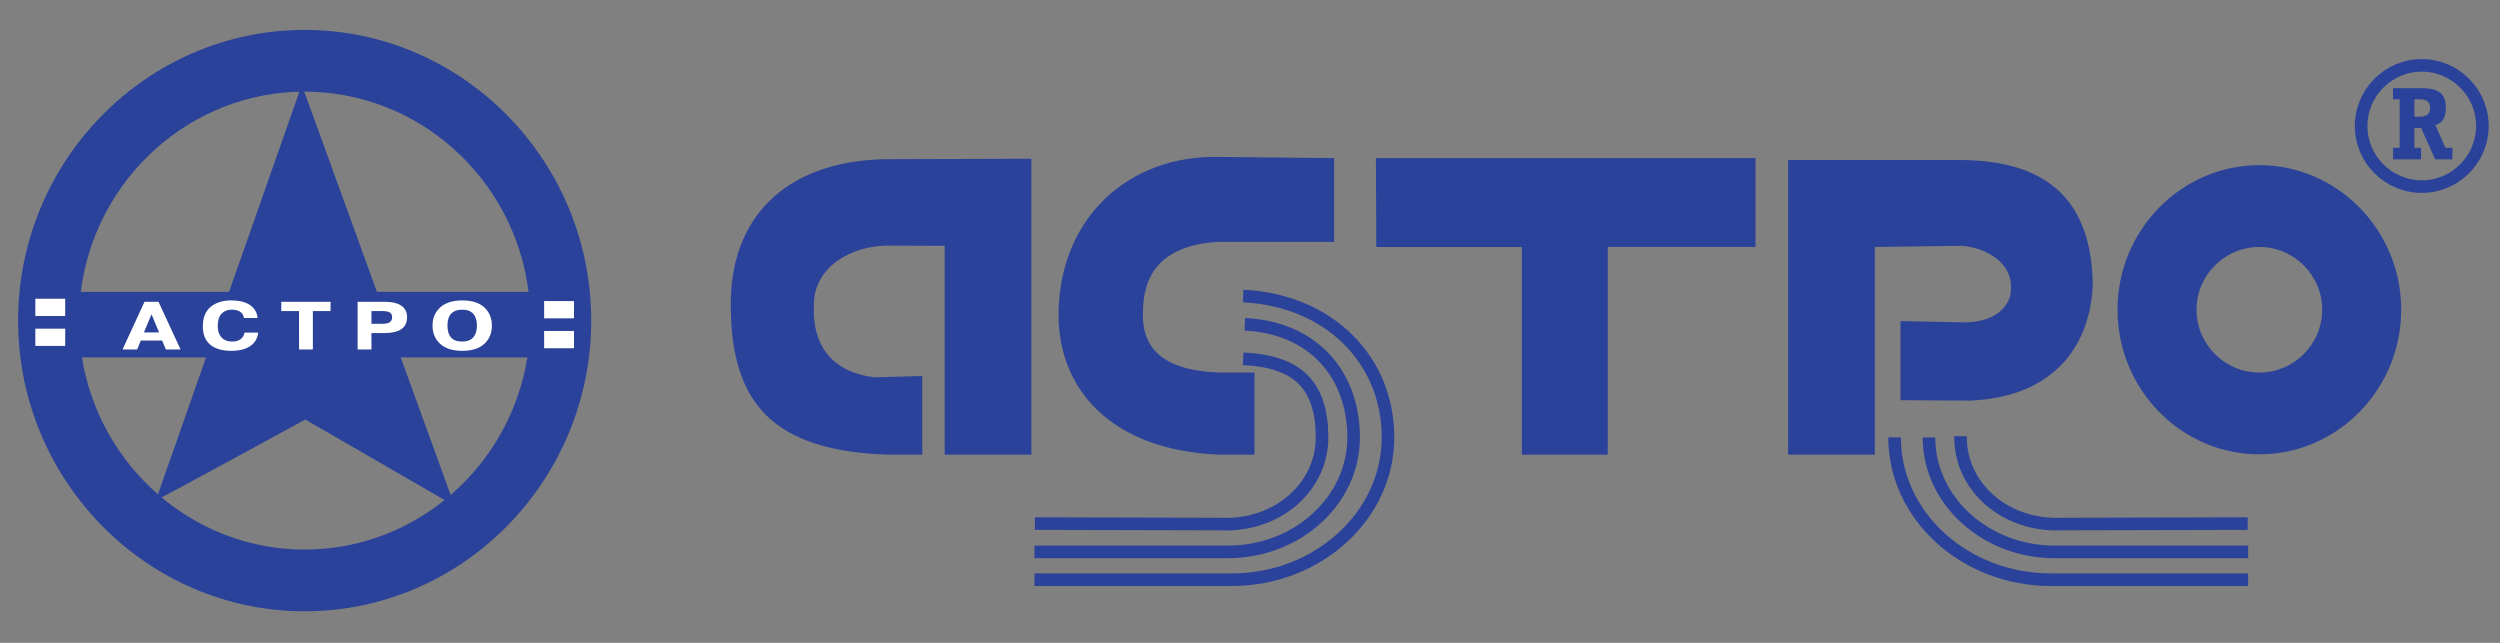
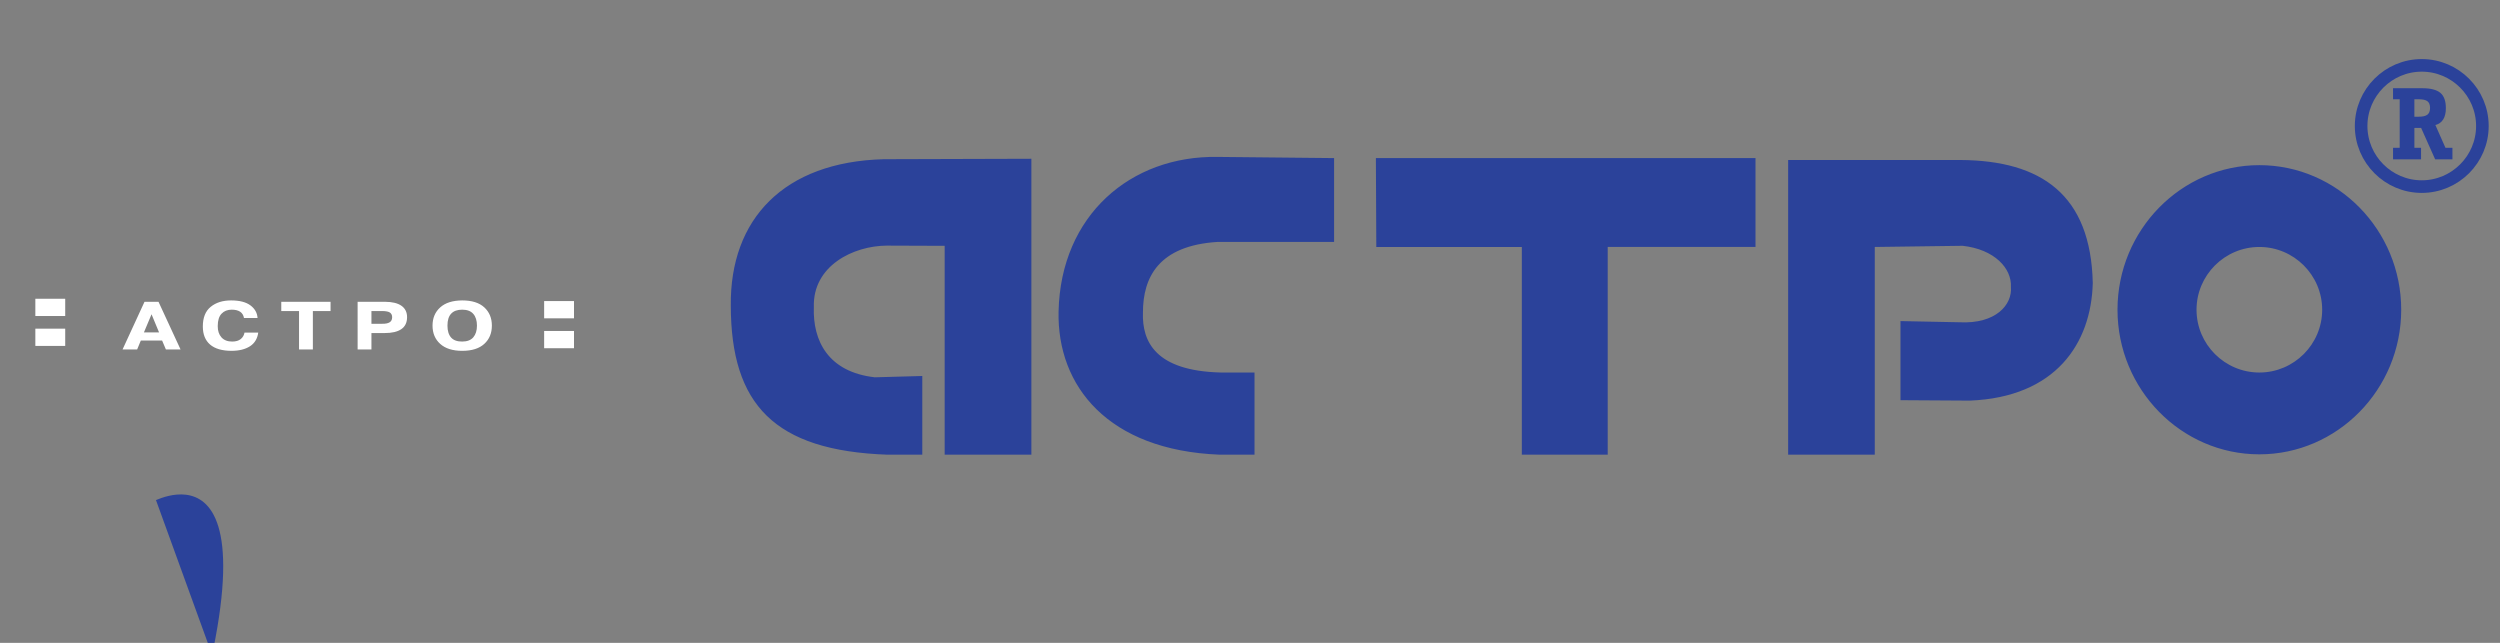
<svg xmlns="http://www.w3.org/2000/svg" id="Layer_1" x="0px" y="0px" width="198.425px" height="51.023px" viewBox="0 0 198.425 51.023" xml:space="preserve">
  <rect x="0" y="0" width="198.425" height="51.023" fill="#808080" stroke="none" />
  <g>
    <path fill-rule="evenodd" clip-rule="evenodd" fill="none" stroke="#2B429A" stroke-miterlimit="22.926" d="M192.215,14.811 c2.65,0,4.812-2.16,4.812-4.811c0-2.651-2.162-4.812-4.812-4.812s-4.812,2.162-4.812,4.812 C187.403,12.65,189.565,14.811,192.215,14.811z" />
    <path fill-rule="evenodd" clip-rule="evenodd" fill="#2B429A" d="M194.65,12.646h-1.373l-1.111-2.49h-0.536v1.573h0.529v0.917 h-2.224v-0.917h0.528v-3.85h-0.528V7.002h2.326c0.654,0,1.128,0.12,1.424,0.362c0.296,0.244,0.443,0.649,0.443,1.219 c0,0.743-0.277,1.19-0.831,1.343l0.798,1.803h0.555V12.646L194.65,12.646z M192.873,8.567c0-0.253-0.071-0.431-0.211-0.534 c-0.139-0.103-0.366-0.154-0.683-0.154h-0.35v1.384h0.35c0.312,0,0.538-0.053,0.68-0.158C192.8,8.999,192.873,8.82,192.873,8.567z" />
    <path fill-rule="evenodd" clip-rule="evenodd" fill="#2B429A" d="M81.861,36.088V12.601l-11.707,0.035 c-7.941,0.206-12.228,4.75-12.15,11.629c0.014,7.82,3.43,11.507,12.444,11.824h2.754v-6.246l-3.772,0.104 c-3.698-0.422-4.932-2.901-4.835-5.572c-0.102-3.283,3.138-4.864,5.785-4.88l4.599,0.017v16.576H81.861L81.861,36.088z M105.887,12.548V19.2h-9.239c-4.692,0.293-5.931,2.81-5.933,5.607c-0.078,2.307,0.995,4.634,6.183,4.759h2.673v6.521h-2.778 c-8.84-0.35-12.913-5.438-12.774-11.388c0.177-7.604,5.707-12.362,12.629-12.245L105.887,12.548L105.887,12.548z M109.204,12.548 h30.13v7.053h-11.73v16.486h-6.817V19.602h-11.55L109.204,12.548L109.204,12.548z M141.925,12.7v23.388h6.875V19.602l6.972-0.093 c2.539,0.281,3.908,1.799,3.834,3.256c0.125,1.41-1.18,2.965-4.096,2.813l-4.669-0.093v6.278l5.506,0.034 c6.804-0.272,9.634-4.527,9.756-9.334c-0.154-7.002-4.071-9.723-10.503-9.764H141.925L141.925,12.7z M179.325,13.108 c6.2,0,11.259,5.155,11.259,11.476c0,6.321-5.059,11.476-11.259,11.476c-6.199,0-11.259-5.155-11.259-11.476 C168.066,18.263,173.125,13.108,179.325,13.108L179.325,13.108z M179.325,19.602c-2.745,0-4.987,2.237-4.987,4.982 s2.242,4.983,4.987,4.983c2.746,0,4.986-2.238,4.986-4.983S182.071,19.602,179.325,19.602z" />
-     <path fill-rule="evenodd" clip-rule="evenodd" fill="none" stroke="#2B429A" stroke-miterlimit="22.926" d="M98.669,23.496 c6.754,0.329,11.497,4.998,11.497,11.219c0,6.219-5.568,11.295-12.395,11.295H82.104 M98.8,25.739 c5.431,0.264,8.637,3.98,8.637,8.985c0,5-4.479,9.079-9.966,9.079H82.104 M98.672,28.479c4.363,0.203,6.213,2.116,6.26,6.144 c0.046,4.027-3.55,7.166-8.01,6.972L82.14,41.557 M150.373,34.715c0,6.219,5.569,11.295,12.396,11.295h15.666 M153.103,34.724 c0,5,4.478,9.079,9.966,9.079h15.366 M155.609,34.622c-0.048,4.027,3.548,7.166,8.007,6.972l14.784-0.037" />
-     <path fill-rule="evenodd" clip-rule="evenodd" fill="#2B429A" d="M12.378,39.688L23.954,6.731l12.124,33.413l-11.851-6.848 C24.228,33.297,12.334,39.811,12.378,39.688z" />
-     <path fill-rule="evenodd" clip-rule="evenodd" fill="#2B429A" d="M24.181,7.276c9.104,0,16.658,6.951,17.771,15.889H6.411 C7.522,14.227,15.077,7.276,24.181,7.276L24.181,7.276z M41.859,28.368c-1.385,8.626-8.792,15.251-17.678,15.251 c-8.885,0-16.293-6.625-17.678-15.251H41.859L41.859,28.368z M24.181,2.375c-12.527,0-22.744,10.364-22.744,23.072 c0,12.708,10.217,23.071,22.744,23.071c12.526,0,22.744-10.363,22.744-23.071C46.925,12.739,36.707,2.375,24.181,2.375z" />
+     <path fill-rule="evenodd" clip-rule="evenodd" fill="#2B429A" d="M12.378,39.688l12.124,33.413l-11.851-6.848 C24.228,33.297,12.334,39.811,12.378,39.688z" />
    <path fill-rule="evenodd" clip-rule="evenodd" fill="#FFFFFF" d="M2.806,23.712h2.37v1.37h-2.37V23.712L2.806,23.712z M2.806,26.086h2.37v1.369h-2.37V26.086L2.806,26.086z M43.189,23.896h2.369v1.37h-2.369V23.896L43.189,23.896z M43.189,26.269 h2.369v1.37h-2.369V26.269z" />
    <path fill-rule="evenodd" clip-rule="evenodd" fill="#FFFFFF" d="M11.47,23.953h1.111l1.75,3.784h-1.164l-0.3-0.708h-1.69 l-0.291,0.708H9.727L11.47,23.953L11.47,23.953z M11.422,26.385h1.203l-0.597-1.441L11.422,26.385L11.422,26.385z M19.406,26.401 h1.09c-0.067,0.482-0.286,0.845-0.658,1.083c-0.373,0.239-0.858,0.361-1.458,0.361c-0.753,0-1.322-0.167-1.706-0.497 c-0.382-0.33-0.575-0.808-0.575-1.434c0-0.704,0.208-1.224,0.625-1.562c0.417-0.339,0.956-0.508,1.616-0.508 c0.67,0,1.18,0.13,1.534,0.392c0.352,0.261,0.542,0.596,0.568,1.002h-1.077c-0.041-0.223-0.143-0.389-0.307-0.497 s-0.386-0.162-0.666-0.162c-0.336,0-0.606,0.106-0.807,0.319c-0.202,0.213-0.303,0.541-0.303,0.984 c-0.003,0.371,0.095,0.668,0.293,0.893c0.2,0.223,0.483,0.335,0.852,0.335c0.288,0,0.514-0.065,0.678-0.197 C19.269,26.779,19.37,26.609,19.406,26.401L19.406,26.401z M23.734,24.687h-1.409v-0.734h3.911v0.734h-1.404v3.05h-1.098V24.687 L23.734,24.687z M28.384,23.953h2.168c0.581,0.002,1.019,0.109,1.314,0.318c0.295,0.208,0.443,0.51,0.443,0.903 c0,0.425-0.153,0.742-0.457,0.951c-0.303,0.208-0.746,0.312-1.327,0.309h-1.044v1.303h-1.097V23.953L28.384,23.953z M29.481,24.687 v1.011h0.858c0.262,0.004,0.459-0.036,0.589-0.119c0.132-0.082,0.197-0.216,0.197-0.4c0-0.162-0.056-0.283-0.167-0.365 c-0.111-0.081-0.317-0.123-0.62-0.127H29.481L29.481,24.687z M36.686,27.846c-0.76,0-1.341-0.185-1.747-0.551 c-0.406-0.365-0.609-0.85-0.609-1.451c0-0.598,0.203-1.08,0.609-1.446c0.406-0.366,0.987-0.549,1.747-0.554 c0.767,0,1.351,0.183,1.752,0.551c0.401,0.368,0.602,0.851,0.602,1.448c0,0.602-0.201,1.086-0.602,1.451 C38.037,27.661,37.453,27.846,36.686,27.846L36.686,27.846z M36.686,27.109c0.394,0,0.688-0.114,0.88-0.337 c0.193-0.228,0.29-0.535,0.29-0.929c0-0.396-0.097-0.707-0.29-0.929c-0.193-0.224-0.486-0.335-0.88-0.335 c-0.386,0-0.678,0.104-0.875,0.314c-0.198,0.208-0.296,0.526-0.296,0.951c0,0.418,0.098,0.734,0.292,0.95 C36.002,27.009,36.295,27.113,36.686,27.109z" />
  </g>
</svg>